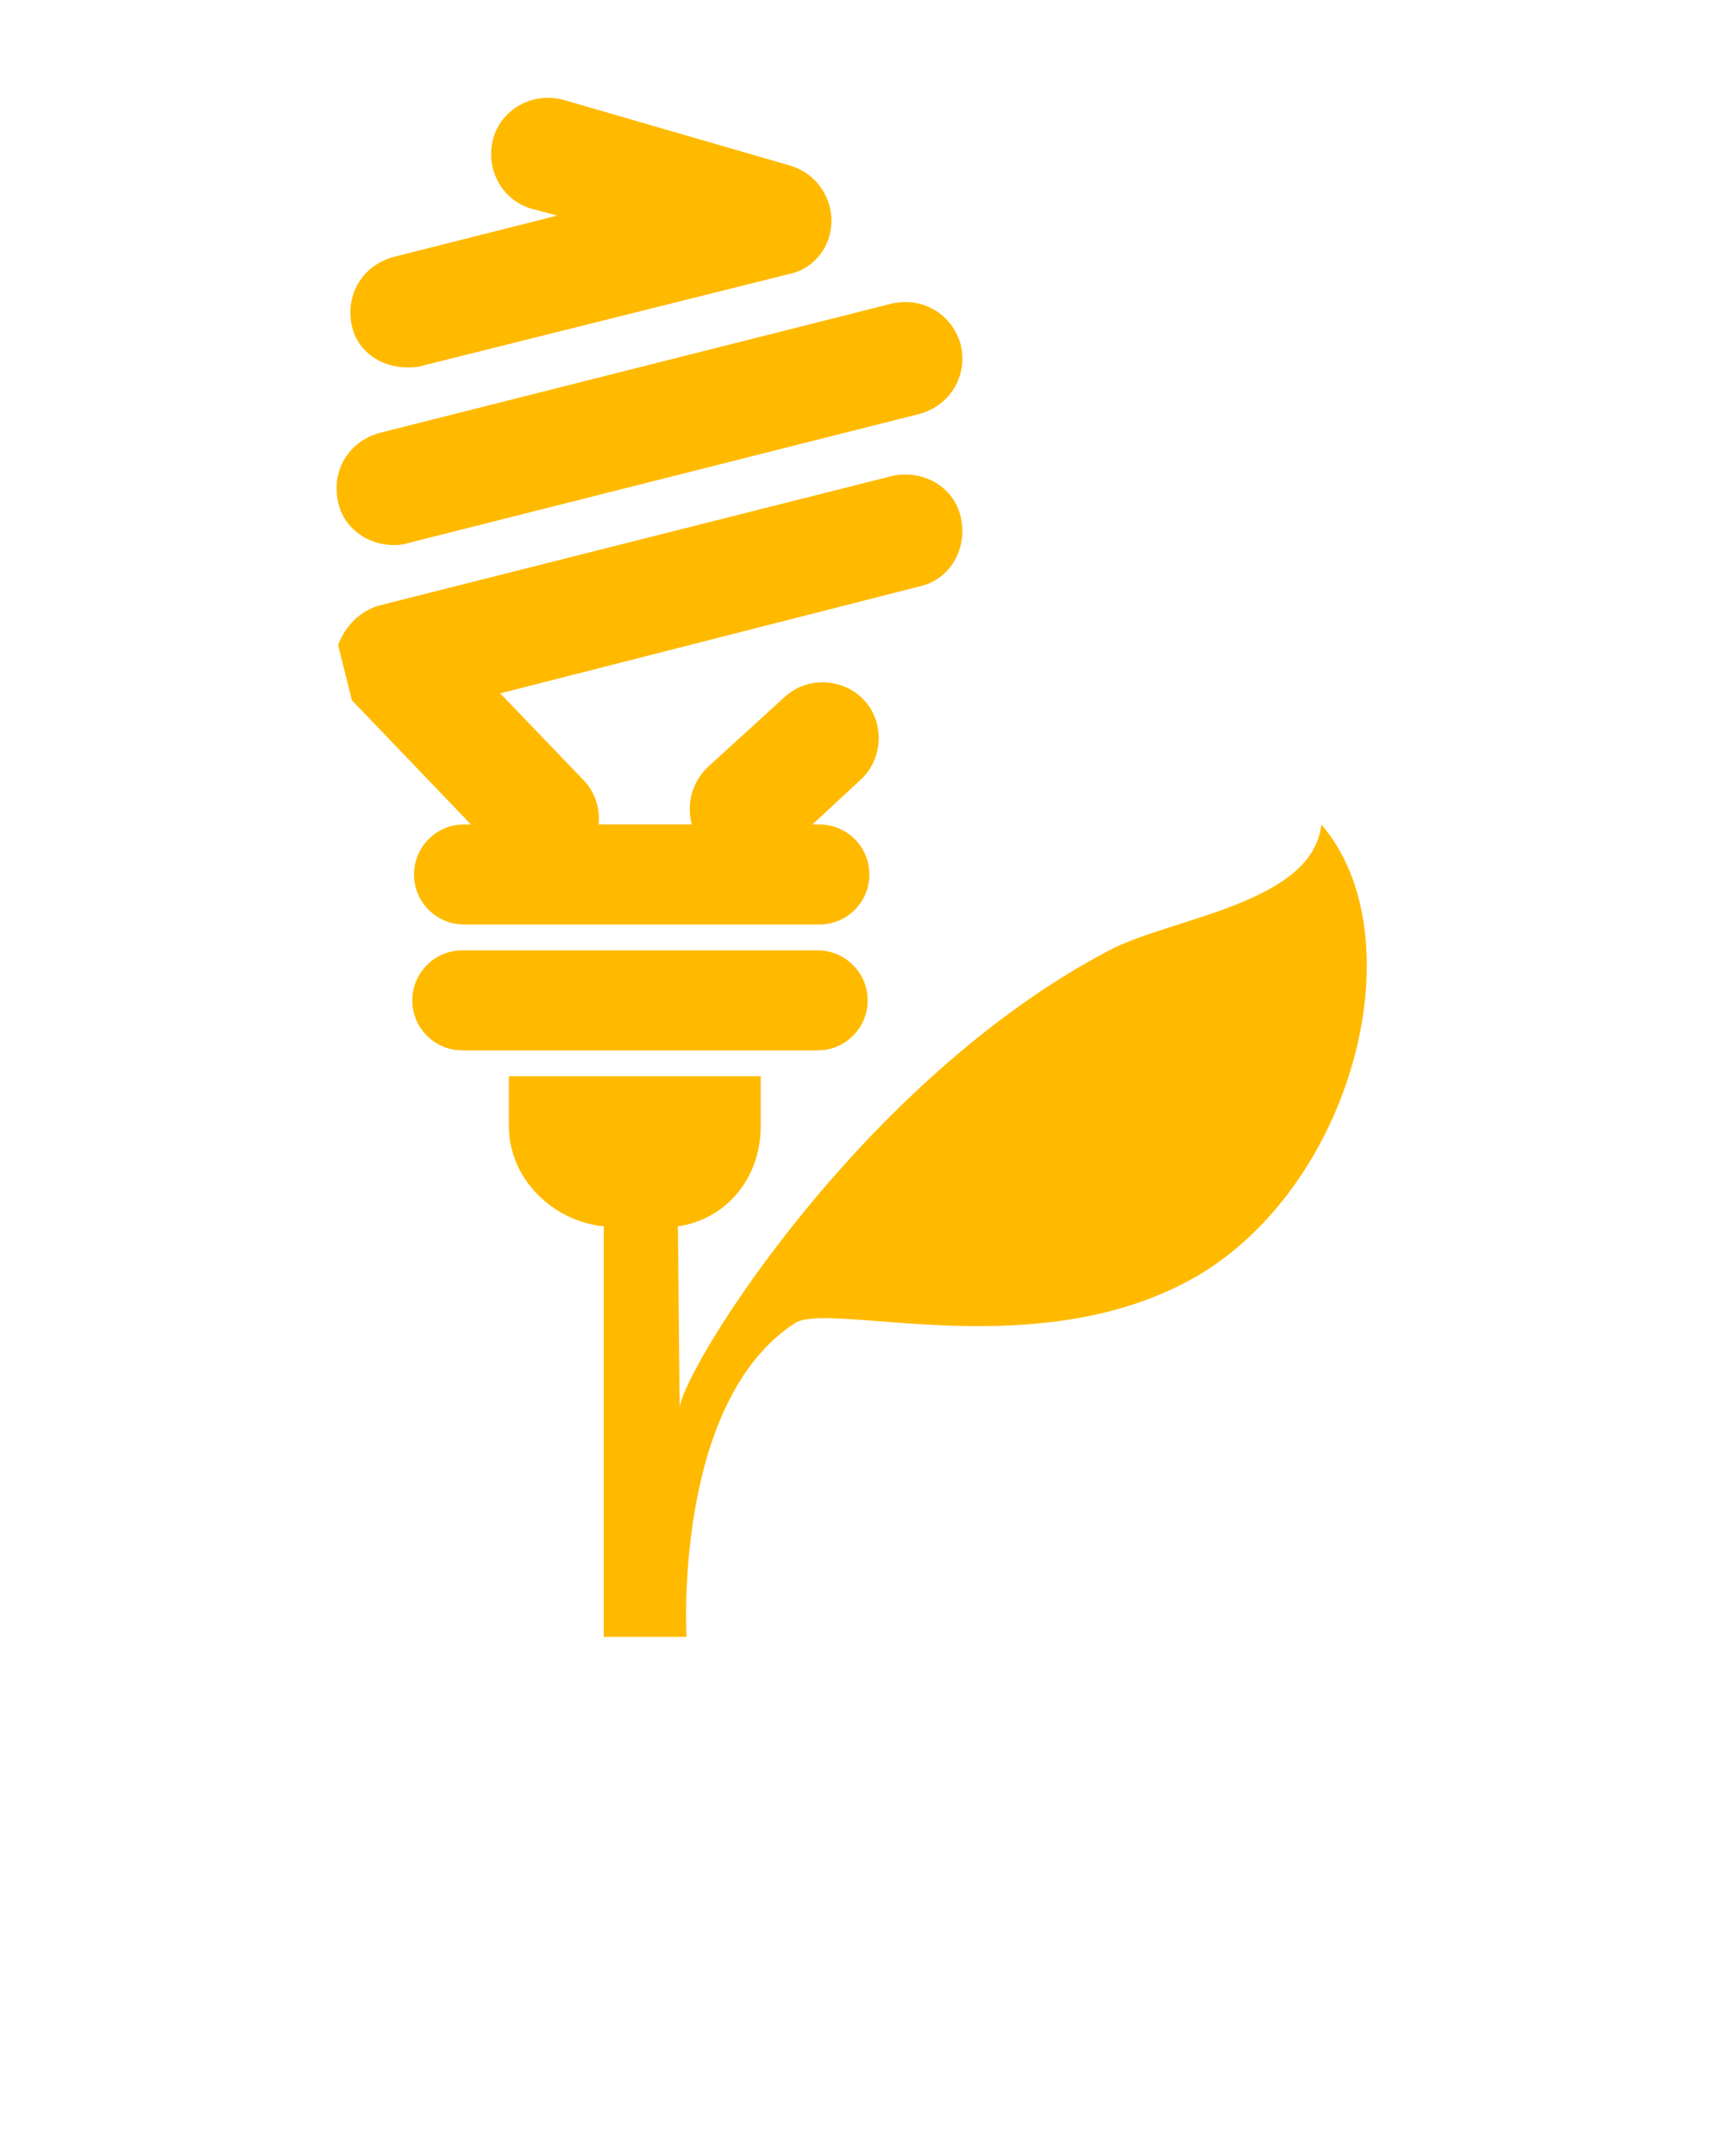
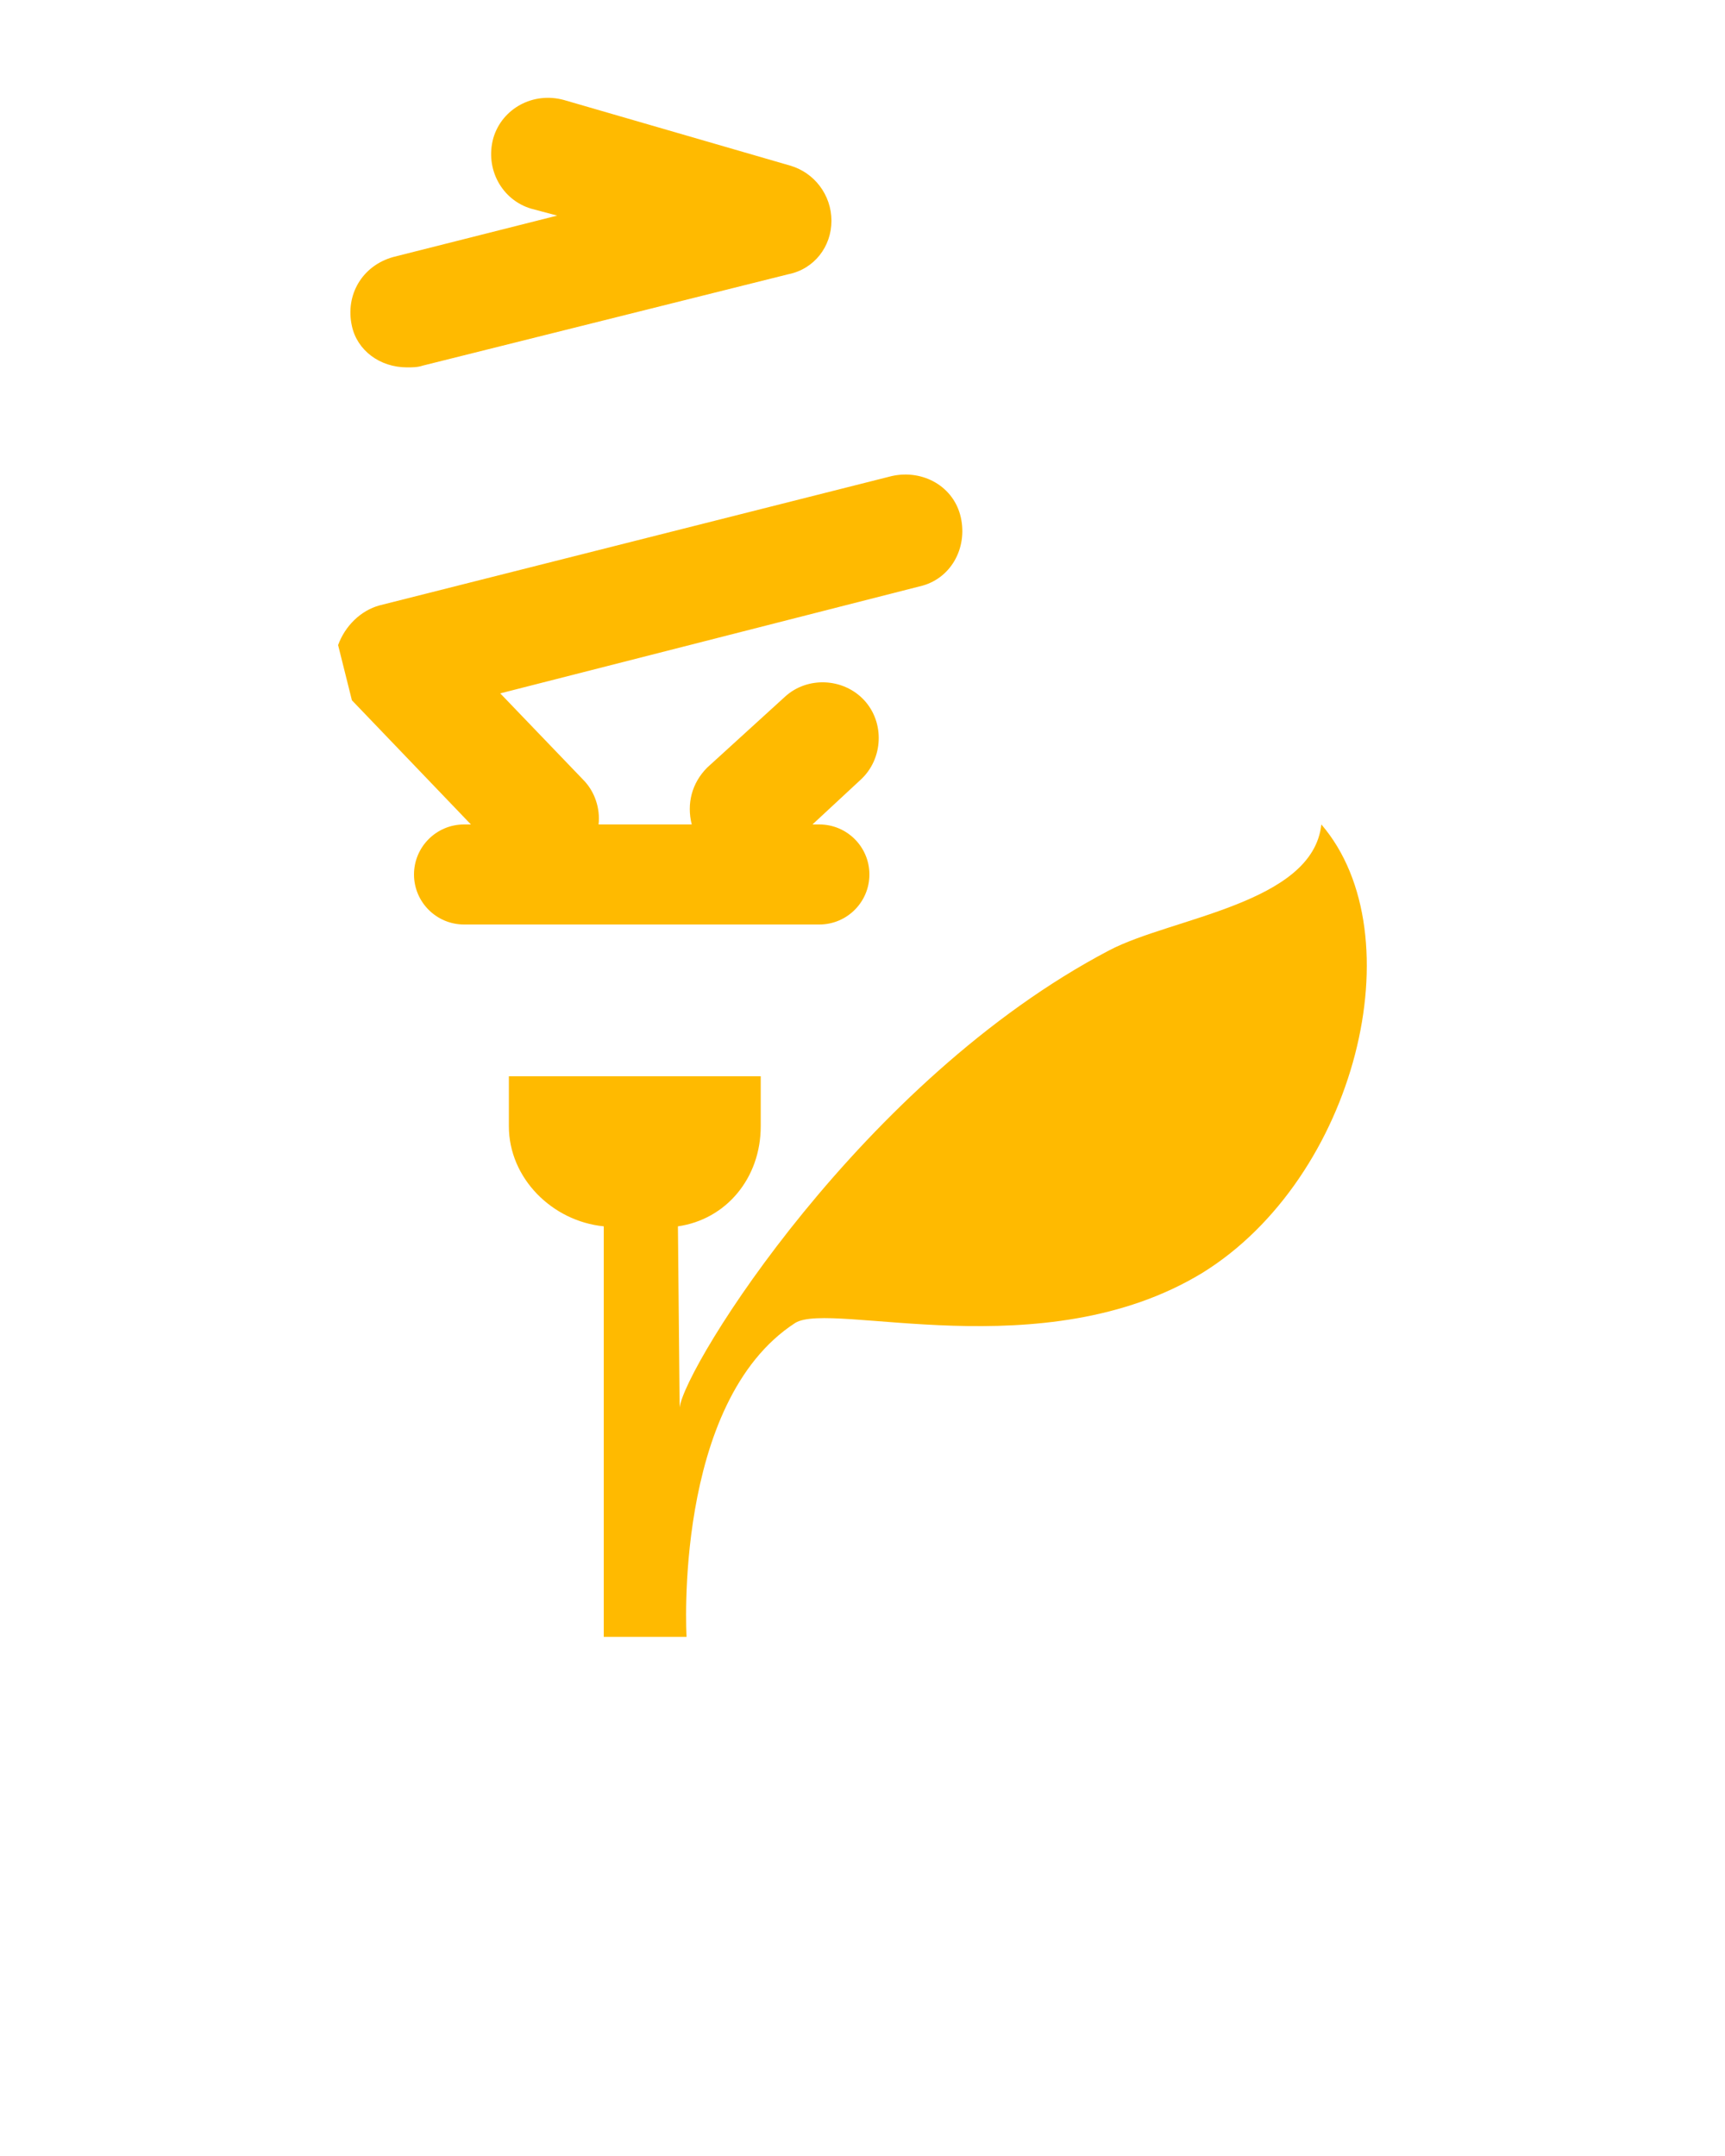
<svg xmlns="http://www.w3.org/2000/svg" version="1.1" id="Layer_1" x="0px" y="0px" viewBox="-1449 658 100 125" style="enable-background:new -1449 658 100 125;" xml:space="preserve">
  <style type="text/css">
	.st0{fill:#FFBA00;}
</style>
-   <path class="st0" d="M-1401.6,718.9h-20.6c-1.6,0-2.9-1.3-2.9-2.9c0-1.6,1.3-2.9,2.9-2.9h20.6c1.6,0,2.9,1.3,2.9,2.9  C-1398.7,717.6-1400,718.9-1401.6,718.9z" />
-   <path class="st0" d="M-1429.4,687.1c-0.4-1.8,0.6-3.5,2.4-4l29.7-7.5c1.8-0.4,3.5,0.6,4,2.4c0.4,1.8-0.6,3.5-2.4,4l-29.7,7.5  c-0.3,0.1-0.5,0.1-0.8,0.1C-1427.7,689.6-1429.1,688.6-1429.4,687.1" />
  <path class="st0" d="M-1428.6,698.6l6.9,7.2h-0.4c-1.6,0-2.9,1.3-2.9,2.9c0,1.6,1.3,2.9,2.9,2.9h20.6c1.6,0,2.9-1.3,2.9-2.9  s-1.3-2.9-2.9-2.9h-0.4l2.8-2.6c1.3-1.2,1.4-3.3,0.2-4.6c-1.2-1.3-3.3-1.4-4.6-0.2l-4.5,4.1c-0.9,0.9-1.2,2.1-0.9,3.3h-5.4  c0.1-0.9-0.2-1.9-0.9-2.6l-4.8-5l24.3-6.2c1.8-0.4,2.8-2.2,2.4-4c-0.4-1.8-2.2-2.8-4-2.4l-29.7,7.5c-1.1,0.3-2,1.2-2.4,2.3" />
  <path class="st0" d="M-1428.6,676.9c-0.4-1.8,0.6-3.5,2.4-4l9.5-2.4l-1.5-0.4c-1.7-0.5-2.7-2.3-2.2-4.1c0.5-1.7,2.3-2.7,4.1-2.2  l13.1,3.8c1.4,0.4,2.4,1.7,2.4,3.2c0,1.5-1,2.8-2.5,3.1l-21.2,5.3c-0.3,0.1-0.6,0.1-0.9,0.1C-1427,679.3-1428.3,678.3-1428.6,676.9" />
  <path class="st0" d="M-1372.4,705.8c-0.5,4.6-8.7,5.4-12.3,7.3c-14.3,7.5-24.6,24.1-24.9,26.5l-0.1-10.5h0c2.8-0.4,4.8-2.8,4.8-5.8  v-2.9h-14.6v2.9c0,3,2.5,5.5,5.5,5.8l0,23.8h4.8c0,0-0.8-13.6,6.3-18.2c2.1-1.3,14.4,2.7,23.6-2.9  C-1370.4,726.3-1366.9,712.2-1372.4,705.8z" />
</svg>